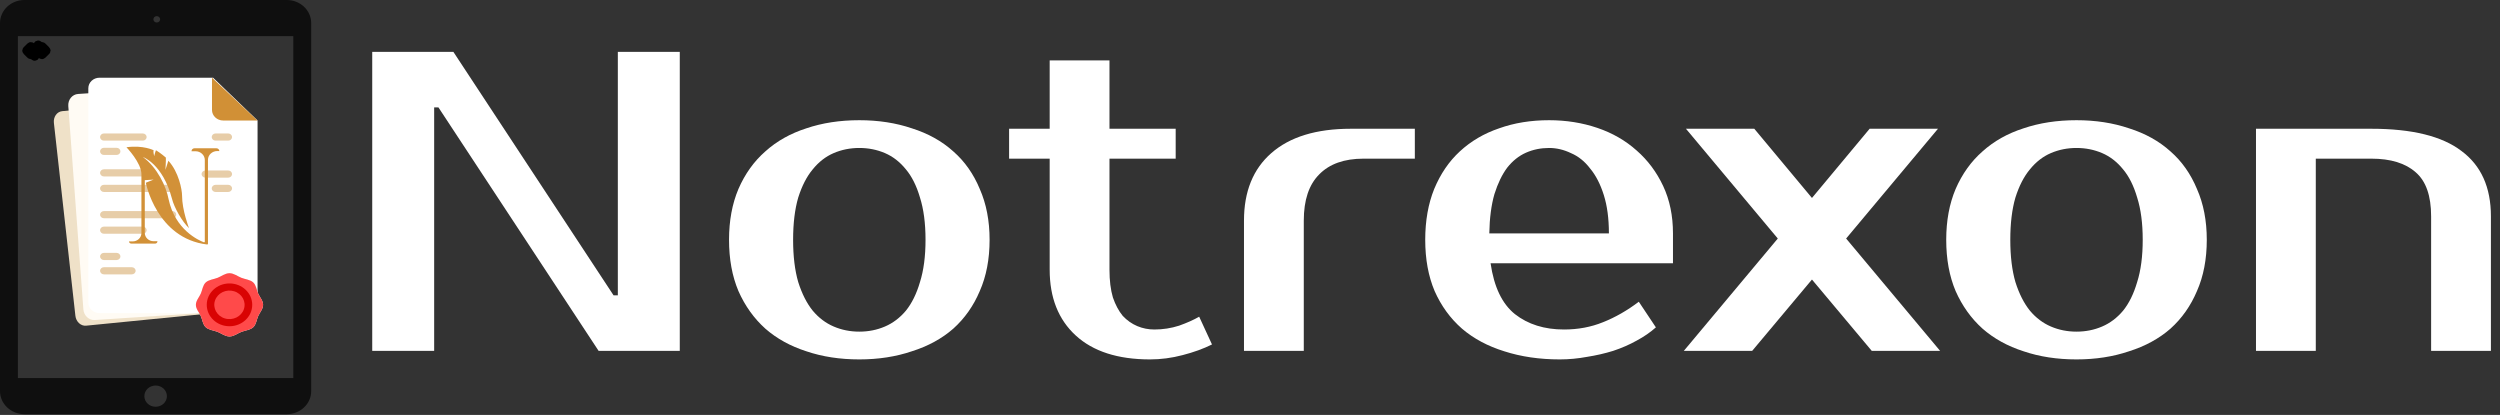
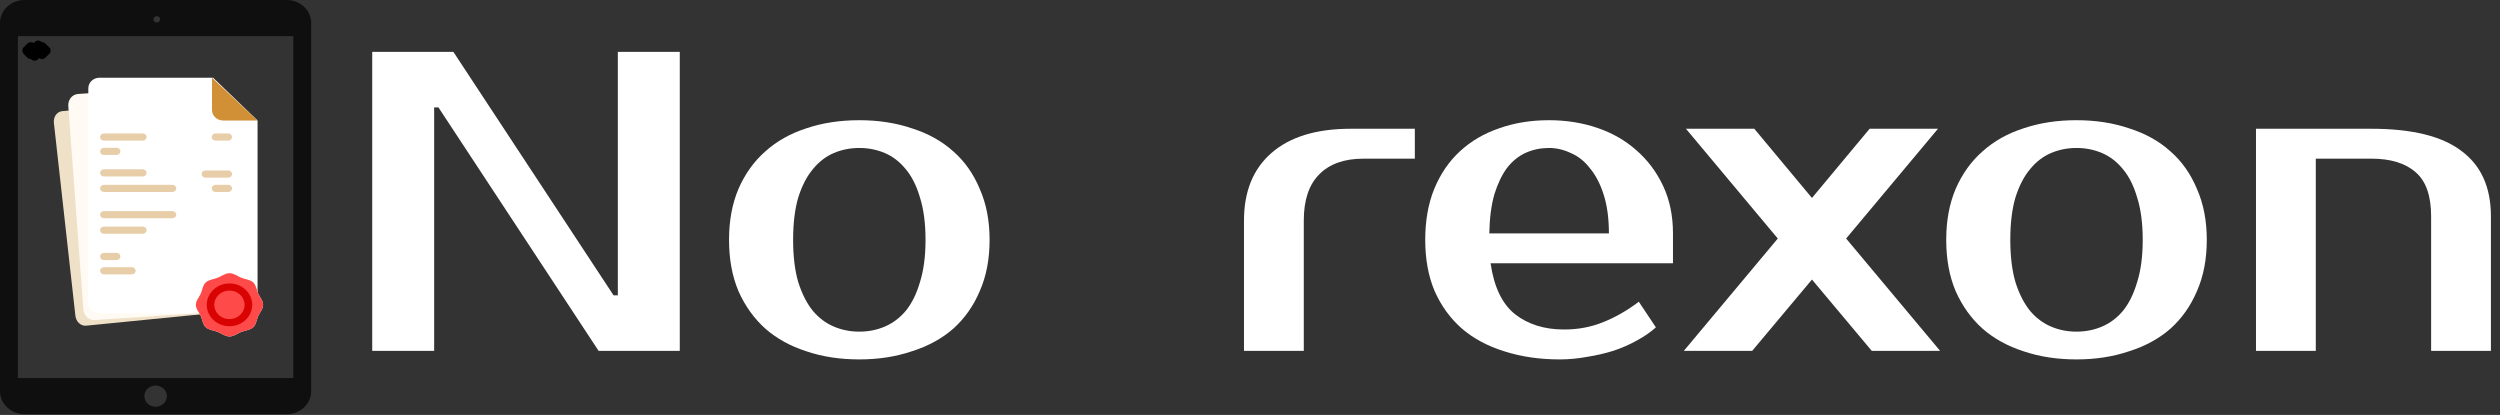
<svg xmlns="http://www.w3.org/2000/svg" width="241" height="40" viewBox="0 0 241 40" fill="none">
  <rect x="0" y="0" width="241" height="40" fill="#333333" stroke="none" />
  <g clip-path="url(#clip0_462_26)">
    <path d="M65.53 5V33.824H57.706L42.265 10.353H41.853V33.824H35.883V5H43.706L59.148 28.471H59.559V5H65.53Z" fill="white" />
    <path d="M82.838 31.97C83.717 31.97 84.54 31.806 85.309 31.476C86.077 31.147 86.75 30.639 87.326 29.953C87.903 29.239 88.356 28.319 88.685 27.194C89.042 26.068 89.221 24.709 89.221 23.117C89.221 21.525 89.042 20.166 88.685 19.041C88.356 17.915 87.903 17.009 87.326 16.323C86.75 15.61 86.077 15.088 85.309 14.758C84.54 14.429 83.717 14.264 82.838 14.264C81.96 14.264 81.136 14.429 80.368 14.758C79.599 15.088 78.926 15.61 78.35 16.323C77.773 17.009 77.307 17.915 76.95 19.041C76.621 20.166 76.456 21.525 76.456 23.117C76.456 24.709 76.621 26.068 76.95 27.194C77.307 28.319 77.773 29.239 78.35 29.953C78.926 30.639 79.599 31.147 80.368 31.476C81.136 31.806 81.96 31.97 82.838 31.97ZM82.838 11.588C84.677 11.588 86.366 11.849 87.903 12.37C89.468 12.864 90.799 13.605 91.897 14.594C92.995 15.555 93.846 16.762 94.45 18.217C95.081 19.645 95.397 21.278 95.397 23.117C95.397 24.984 95.081 26.631 94.45 28.058C93.846 29.486 92.995 30.694 91.897 31.682C90.799 32.643 89.468 33.37 87.903 33.864C86.366 34.386 84.677 34.647 82.838 34.647C80.972 34.647 79.269 34.386 77.732 33.864C76.195 33.37 74.877 32.643 73.779 31.682C72.681 30.694 71.817 29.486 71.185 28.058C70.581 26.631 70.279 24.984 70.279 23.117C70.279 21.278 70.581 19.645 71.185 18.217C71.817 16.762 72.681 15.555 73.779 14.594C74.877 13.605 76.195 12.864 77.732 12.37C79.269 11.849 80.972 11.588 82.838 11.588Z" fill="white" />
-     <path d="M101.189 15.294H97.277V12.412H101.189V5.823H106.954V12.412H113.336V15.294H106.954V26C106.954 27.043 107.064 27.935 107.283 28.676C107.53 29.39 107.846 29.98 108.23 30.447C108.642 30.886 109.109 31.215 109.63 31.435C110.152 31.655 110.701 31.764 111.277 31.764C112.101 31.764 112.897 31.641 113.666 31.394C114.434 31.119 115.079 30.831 115.601 30.529L116.836 33.206C116.013 33.617 115.066 33.961 113.995 34.235C112.952 34.51 111.909 34.647 110.866 34.647C107.764 34.647 105.375 33.878 103.701 32.341C102.026 30.804 101.189 28.69 101.189 26V15.294Z" fill="white" />
    <path d="M136.39 15.294H131.449C129.583 15.294 128.155 15.802 127.167 16.818C126.179 17.806 125.685 19.288 125.685 21.265V33.824H119.92V21.265C119.92 18.465 120.798 16.296 122.555 14.759C124.34 13.194 126.892 12.412 130.214 12.412H136.39V15.294Z" fill="white" />
    <path d="M150.775 31.764C152.12 31.764 153.369 31.531 154.522 31.064C155.702 30.598 156.855 29.939 157.981 29.088L159.628 31.558C159.106 32.025 158.489 32.451 157.775 32.835C157.089 33.219 156.334 33.549 155.51 33.823C154.714 34.07 153.877 34.262 152.998 34.4C152.12 34.564 151.241 34.647 150.363 34.647C148.414 34.647 146.63 34.386 145.01 33.864C143.418 33.37 142.059 32.643 140.934 31.682C139.808 30.694 138.93 29.486 138.298 28.058C137.694 26.631 137.392 24.984 137.392 23.117C137.392 21.278 137.681 19.645 138.257 18.217C138.861 16.762 139.685 15.555 140.728 14.594C141.798 13.605 143.061 12.864 144.516 12.37C145.971 11.849 147.577 11.588 149.334 11.588C150.981 11.588 152.532 11.835 153.987 12.329C155.441 12.823 156.704 13.551 157.775 14.511C158.845 15.445 159.696 16.584 160.328 17.929C160.959 19.274 161.275 20.798 161.275 22.5V25.382H143.692C144.022 27.66 144.804 29.294 146.04 30.282C147.302 31.27 148.881 31.764 150.775 31.764ZM149.334 14.264C148.538 14.264 147.796 14.415 147.11 14.717C146.424 15.019 145.82 15.5 145.298 16.159C144.804 16.817 144.392 17.668 144.063 18.712C143.761 19.755 143.596 21.017 143.569 22.5H155.098C155.098 21.072 154.934 19.837 154.604 18.794C154.275 17.751 153.836 16.9 153.287 16.241C152.765 15.555 152.147 15.06 151.434 14.758C150.747 14.429 150.047 14.264 149.334 14.264Z" fill="white" />
    <path d="M177.967 22.994L187.026 33.824H180.438L174.673 26.947L168.909 33.824H162.32L171.379 22.994L162.526 12.412H169.114L174.673 19.083L180.232 12.412H186.82L177.967 22.994Z" fill="white" />
    <path d="M200.175 31.97C201.054 31.97 201.877 31.806 202.646 31.476C203.415 31.147 204.087 30.639 204.664 29.953C205.24 29.239 205.693 28.319 206.022 27.194C206.379 26.068 206.558 24.709 206.558 23.117C206.558 21.525 206.379 20.166 206.022 19.041C205.693 17.915 205.24 17.009 204.664 16.323C204.087 15.61 203.415 15.088 202.646 14.758C201.877 14.429 201.054 14.264 200.175 14.264C199.297 14.264 198.473 14.429 197.705 14.758C196.936 15.088 196.264 15.61 195.687 16.323C195.111 17.009 194.644 17.915 194.287 19.041C193.958 20.166 193.793 21.525 193.793 23.117C193.793 24.709 193.958 26.068 194.287 27.194C194.644 28.319 195.111 29.239 195.687 29.953C196.264 30.639 196.936 31.147 197.705 31.476C198.473 31.806 199.297 31.97 200.175 31.97ZM200.175 11.588C202.015 11.588 203.703 11.849 205.24 12.37C206.805 12.864 208.136 13.605 209.234 14.594C210.332 15.555 211.183 16.762 211.787 18.217C212.418 19.645 212.734 21.278 212.734 23.117C212.734 24.984 212.418 26.631 211.787 28.058C211.183 29.486 210.332 30.694 209.234 31.682C208.136 32.643 206.805 33.37 205.24 33.864C203.703 34.386 202.015 34.647 200.175 34.647C198.309 34.647 196.607 34.386 195.069 33.864C193.532 33.37 192.215 32.643 191.116 31.682C190.018 30.694 189.154 29.486 188.522 28.058C187.918 26.631 187.616 24.984 187.616 23.117C187.616 21.278 187.918 19.645 188.522 18.217C189.154 16.762 190.018 15.555 191.116 14.594C192.215 13.605 193.532 12.864 195.069 12.37C196.607 11.849 198.309 11.588 200.175 11.588Z" fill="white" />
    <path d="M240.124 33.824H234.36V20.853C234.36 18.877 233.866 17.463 232.877 16.612C231.889 15.734 230.462 15.294 228.595 15.294H223.242V33.824H217.477V12.412H228.595C232.521 12.412 235.417 13.126 237.283 14.553C239.177 15.953 240.124 18.053 240.124 20.853V33.824Z" fill="white" />
  </g>
  <g clip-path="url(#clip1_462_26)">
    <path fill-rule="evenodd" clip-rule="evenodd" d="M27.643 0H2.357C1.055 0 0 0.996 0 2.222V37.705C0 38.931 1.055 39.927 2.357 39.927H27.643C28.945 39.927 30 38.931 30 37.705V2.222C30 0.996 28.945 0 27.643 0ZM28.274 36.443H1.724V3.484H28.274V36.443ZM13.916 38.188C13.916 37.623 14.403 37.165 15.003 37.165C15.604 37.165 16.09 37.623 16.09 38.188C16.09 38.753 15.604 39.211 15.003 39.211C14.403 39.211 13.916 38.753 13.916 38.188ZM15.112 1.556C14.932 1.556 14.786 1.694 14.786 1.863C14.786 2.033 14.932 2.17 15.112 2.17C15.292 2.17 15.438 2.033 15.438 1.863C15.438 1.694 15.292 1.556 15.112 1.556Z" fill="#0F0F0F" />
-     <path d="M4.458 4.84L4.089 4.473C4.067 4.45 4.029 4.449 4.005 4.47C3.981 4.492 3.98 4.527 4.003 4.55L4.332 4.878L4.003 5.207C3.98 5.229 3.981 5.265 4.005 5.286C4.017 5.296 4.031 5.302 4.046 5.302C4.062 5.302 4.078 5.296 4.089 5.284L4.458 4.917C4.479 4.895 4.479 4.861 4.458 4.84Z" fill="black" stroke="black" stroke-width="0.796" />
+     <path d="M4.458 4.84L4.089 4.473C4.067 4.45 4.029 4.449 4.005 4.47C3.981 4.492 3.98 4.527 4.003 4.55L4.332 4.878L4.003 5.207C3.98 5.229 3.981 5.265 4.005 5.286C4.017 5.296 4.031 5.302 4.046 5.302C4.062 5.302 4.078 5.296 4.089 5.284L4.458 4.917Z" fill="black" stroke="black" stroke-width="0.796" />
    <path d="M3.018 5.207L2.689 4.878L3.018 4.55C3.041 4.527 3.04 4.492 3.016 4.47C2.992 4.449 2.954 4.45 2.931 4.473L2.563 4.84C2.541 4.861 2.541 4.895 2.563 4.917L2.931 5.284C2.943 5.296 2.959 5.302 2.975 5.302C2.989 5.302 3.004 5.296 3.016 5.286C3.04 5.265 3.041 5.229 3.018 5.207Z" fill="black" stroke="black" stroke-width="0.796" />
    <path d="M3.697 4.304C3.665 4.295 3.632 4.312 3.622 4.342L3.284 5.385C3.274 5.415 3.292 5.446 3.324 5.455C3.326 5.456 3.329 5.457 3.332 5.457C3.361 5.461 3.389 5.445 3.398 5.418L3.737 4.374C3.746 4.345 3.728 4.313 3.697 4.304Z" fill="black" stroke="black" stroke-width="0.796" />
    <path d="M20.281 30.211L8.301 31.395C7.795 31.445 7.332 31.019 7.268 30.445L5.195 11.847C5.131 11.272 5.489 10.766 5.995 10.716L15.263 9.801L19.361 13.656L21.081 29.081C21.145 29.655 20.787 30.161 20.281 30.211Z" fill="#EFE1C8" />
    <path d="M22.558 29.969L9.144 30.85C8.577 30.887 8.082 30.427 8.037 29.821L6.584 10.222C6.539 9.616 6.962 9.095 7.529 9.058L17.906 8.377L22.298 12.551L23.502 28.806C23.547 29.411 23.124 29.932 22.558 29.969Z" fill="#FFFBF4" />
    <path d="M23.746 30.183H9.596C8.998 30.183 8.514 29.727 8.514 29.164V8.51C8.514 7.947 8.998 7.491 9.596 7.491H20.543L24.829 11.618V29.164C24.829 29.727 24.344 30.183 23.746 30.183Z" fill="white" />
    <path fill-rule="evenodd" clip-rule="evenodd" d="M13.767 13.557C13.97 13.557 14.134 13.402 14.134 13.211C14.134 13.021 13.97 12.866 13.767 12.866H10.016C9.814 12.866 9.649 13.021 9.649 13.211C9.649 13.402 9.814 13.557 10.016 13.557H13.767ZM12.707 26.449C12.91 26.449 13.074 26.295 13.074 26.104C13.074 25.913 12.91 25.759 12.707 25.759H10.016C9.814 25.759 9.649 25.913 9.649 26.104C9.649 26.295 9.814 26.449 10.016 26.449H12.707ZM9.649 14.593C9.649 14.402 9.814 14.247 10.016 14.247H11.239C11.442 14.247 11.606 14.402 11.606 14.593C11.606 14.784 11.442 14.938 11.239 14.938H10.016C9.814 14.938 9.649 14.784 9.649 14.593ZM11.239 24.377H10.016C9.814 24.377 9.649 24.532 9.649 24.723C9.649 24.913 9.814 25.068 10.016 25.068H11.239C11.442 25.068 11.606 24.913 11.606 24.723C11.606 24.532 11.442 24.377 11.239 24.377ZM10.016 16.32C9.814 16.32 9.649 16.474 9.649 16.665C9.649 16.856 9.814 17.01 10.016 17.01H13.767C13.97 17.01 14.134 16.856 14.134 16.665C14.134 16.474 13.97 16.32 13.767 16.32H10.016ZM10.016 21.845H13.767C13.97 21.845 14.134 21.999 14.134 22.19C14.134 22.381 13.97 22.535 13.767 22.535H10.016C9.814 22.535 9.649 22.381 9.649 22.19C9.649 21.999 9.814 21.845 10.016 21.845ZM22.002 13.557H20.779C20.576 13.557 20.412 13.402 20.412 13.211C20.412 13.021 20.576 12.866 20.779 12.866H22.002C22.205 12.866 22.369 13.021 22.369 13.211C22.369 13.402 22.205 13.557 22.002 13.557ZM19.801 16.435H22.002C22.205 16.435 22.369 16.589 22.369 16.78C22.369 16.971 22.205 17.125 22.002 17.125H19.801C19.598 17.125 19.434 16.971 19.434 16.78C19.434 16.589 19.598 16.435 19.801 16.435ZM20.779 17.816H22.002C22.205 17.816 22.369 17.971 22.369 18.161C22.369 18.352 22.205 18.507 22.002 18.507H20.779C20.576 18.507 20.412 18.352 20.412 18.161C20.412 17.971 20.576 17.816 20.779 17.816ZM10.016 20.348H16.621C16.823 20.348 16.988 20.503 16.988 20.694C16.988 20.884 16.823 21.039 16.621 21.039H10.016C9.814 21.039 9.649 20.884 9.649 20.694C9.649 20.503 9.814 20.348 10.016 20.348ZM10.016 17.816H16.621C16.823 17.816 16.988 17.971 16.988 18.161C16.988 18.352 16.823 18.507 16.621 18.507H10.016C9.814 18.507 9.649 18.352 9.649 18.161C9.649 17.971 9.814 17.816 10.016 17.816Z" fill="#E7CDA8" />
    <path d="M24.821 11.618H21.519C20.921 11.618 20.436 11.162 20.436 10.6V7.491L24.821 11.618Z" fill="#D19036" />
-     <path d="M12.658 23.483H14.953C15.076 23.483 15.176 23.39 15.176 23.274V23.254H14.808C14.338 23.254 13.958 22.895 13.958 22.453V17.369L14.81 17.312L14.059 17.617C14.059 17.617 15.083 22.986 19.969 23.57C20.011 23.575 20.048 23.544 20.048 23.504V15.406C20.048 14.939 20.45 14.561 20.946 14.561H21.144C21.144 14.413 21.017 14.293 20.86 14.293H18.748C18.591 14.293 18.464 14.413 18.464 14.561V14.58H18.844C19.341 14.58 19.743 14.958 19.743 15.426V23.292C19.743 23.339 19.693 23.371 19.647 23.354C19.151 23.166 16.883 22.159 16.252 19.203C16.028 17.98 15.155 16.146 13.775 15.134C13.775 15.134 15.683 15.783 16.576 19.146C16.779 19.987 17.551 21.362 18.221 21.993C18.221 21.993 17.551 20.273 17.551 18.859C17.551 18.286 17.226 16.567 16.231 15.497L15.947 16.376C15.947 16.376 16.008 15.344 15.988 15.191C15.988 15.191 15.46 14.732 15.033 14.484C15.033 14.484 14.891 14.866 14.871 15.057C14.871 15.057 14.749 14.675 14.81 14.484C14.81 14.484 13.795 13.968 12.191 14.197C12.191 14.197 13.633 15.688 13.633 16.796V22.472C13.633 22.914 13.252 23.273 12.782 23.273H12.436C12.436 23.389 12.535 23.483 12.658 23.483V23.483Z" fill="#D29138" />
    <path d="M25.363 29.386C25.363 29.784 25.045 30.12 24.892 30.466C24.734 30.825 24.701 31.272 24.414 31.543C24.127 31.813 23.651 31.844 23.27 31.993C22.902 32.136 22.546 32.436 22.123 32.436C21.7 32.436 21.344 32.136 20.976 31.993C20.595 31.844 20.119 31.813 19.832 31.543C19.545 31.272 19.512 30.825 19.354 30.466C19.201 30.12 18.883 29.784 18.883 29.386C18.883 28.988 19.201 28.653 19.354 28.307C19.512 27.948 19.545 27.5 19.832 27.23C20.119 26.96 20.595 26.929 20.976 26.78C21.344 26.637 21.7 26.337 22.123 26.337C22.546 26.337 22.902 26.637 23.27 26.78C23.651 26.929 24.127 26.96 24.414 27.23C24.701 27.5 24.734 27.948 24.892 28.307C25.045 28.653 25.363 28.988 25.363 29.386Z" fill="#F0EFEC" />
    <path d="M25.363 29.386C25.363 29.784 25.045 30.12 24.892 30.466C24.734 30.825 24.701 31.272 24.414 31.543C24.127 31.813 23.651 31.844 23.27 31.993C22.902 32.136 22.546 32.436 22.123 32.436C21.7 32.436 21.344 32.136 20.976 31.993C20.595 31.844 20.119 31.813 19.832 31.543C19.545 31.272 19.512 30.825 19.354 30.466C19.201 30.12 18.883 29.784 18.883 29.386C18.883 28.988 19.201 28.653 19.354 28.307C19.512 27.948 19.545 27.5 19.832 27.23C20.119 26.96 20.595 26.929 20.976 26.78C21.344 26.637 21.7 26.337 22.123 26.337C22.546 26.337 22.902 26.637 23.27 26.78C23.651 26.929 24.127 26.96 24.414 27.23C24.701 27.5 24.734 27.948 24.892 28.307C25.045 28.653 25.363 28.988 25.363 29.386Z" fill="#FF4A4A" />
    <path d="M22.123 31.45C23.333 31.45 24.315 30.526 24.315 29.386C24.315 28.247 23.333 27.323 22.123 27.323C20.912 27.323 19.931 28.247 19.931 29.386C19.931 30.526 20.912 31.45 22.123 31.45Z" fill="#D90303" />
    <path d="M23.51 29.805C23.756 29.082 23.333 28.308 22.565 28.077C21.797 27.845 20.974 28.243 20.728 28.966C20.482 29.689 20.905 30.463 21.674 30.695C22.442 30.927 23.264 30.528 23.51 29.805Z" fill="#FF4A4A" />
  </g>
  <defs>
    <clipPath id="clip0_462_26">
      <rect width="206" height="30" fill="white" transform="translate(35 5)" />
    </clipPath>
    <clipPath id="clip1_462_26">
      <rect width="30" height="40" fill="white" />
    </clipPath>
  </defs>
</svg>